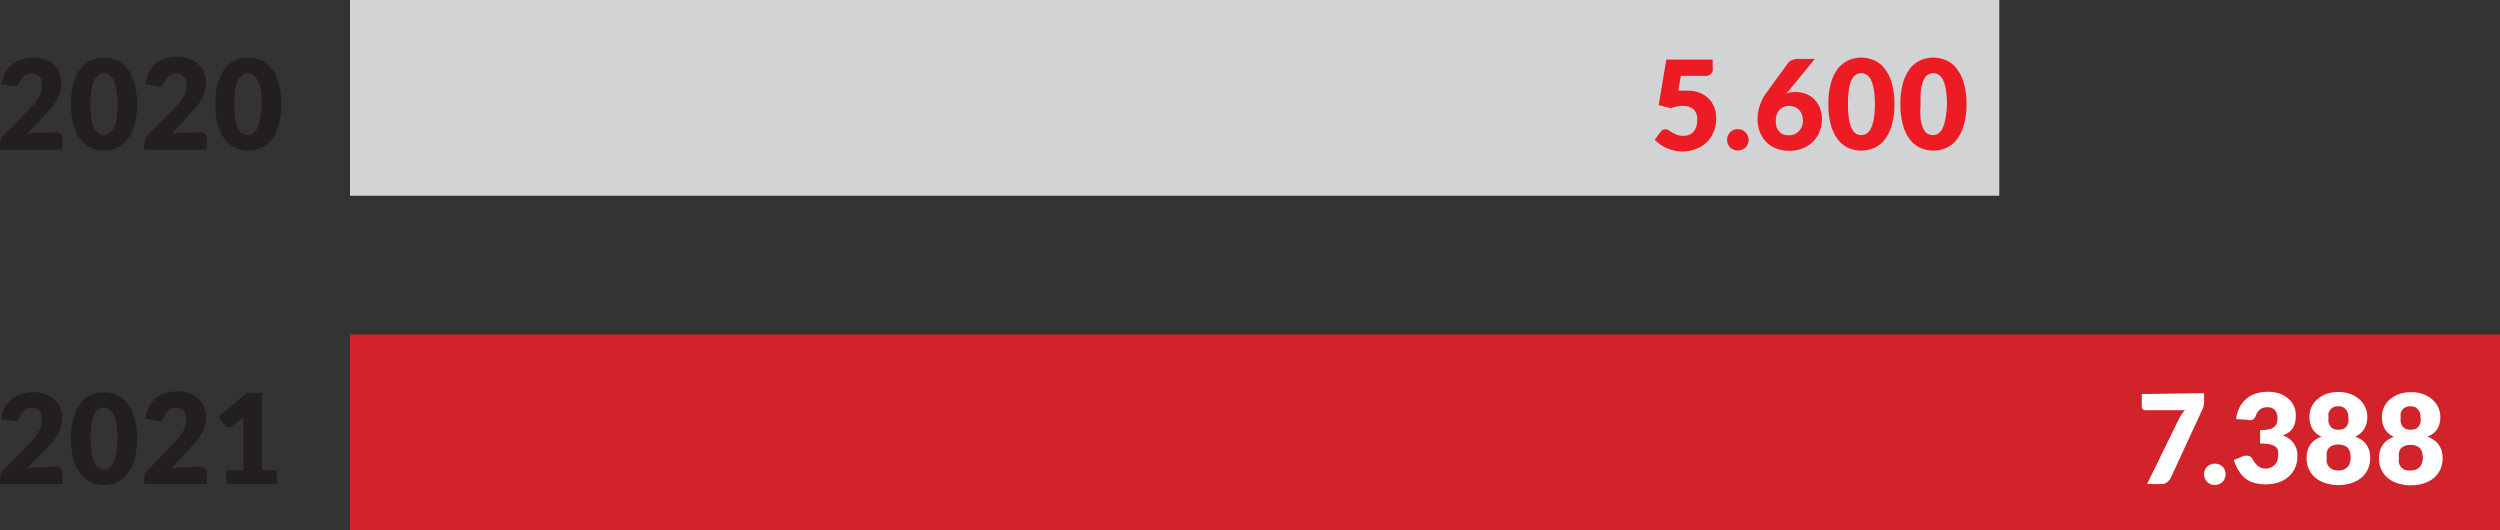
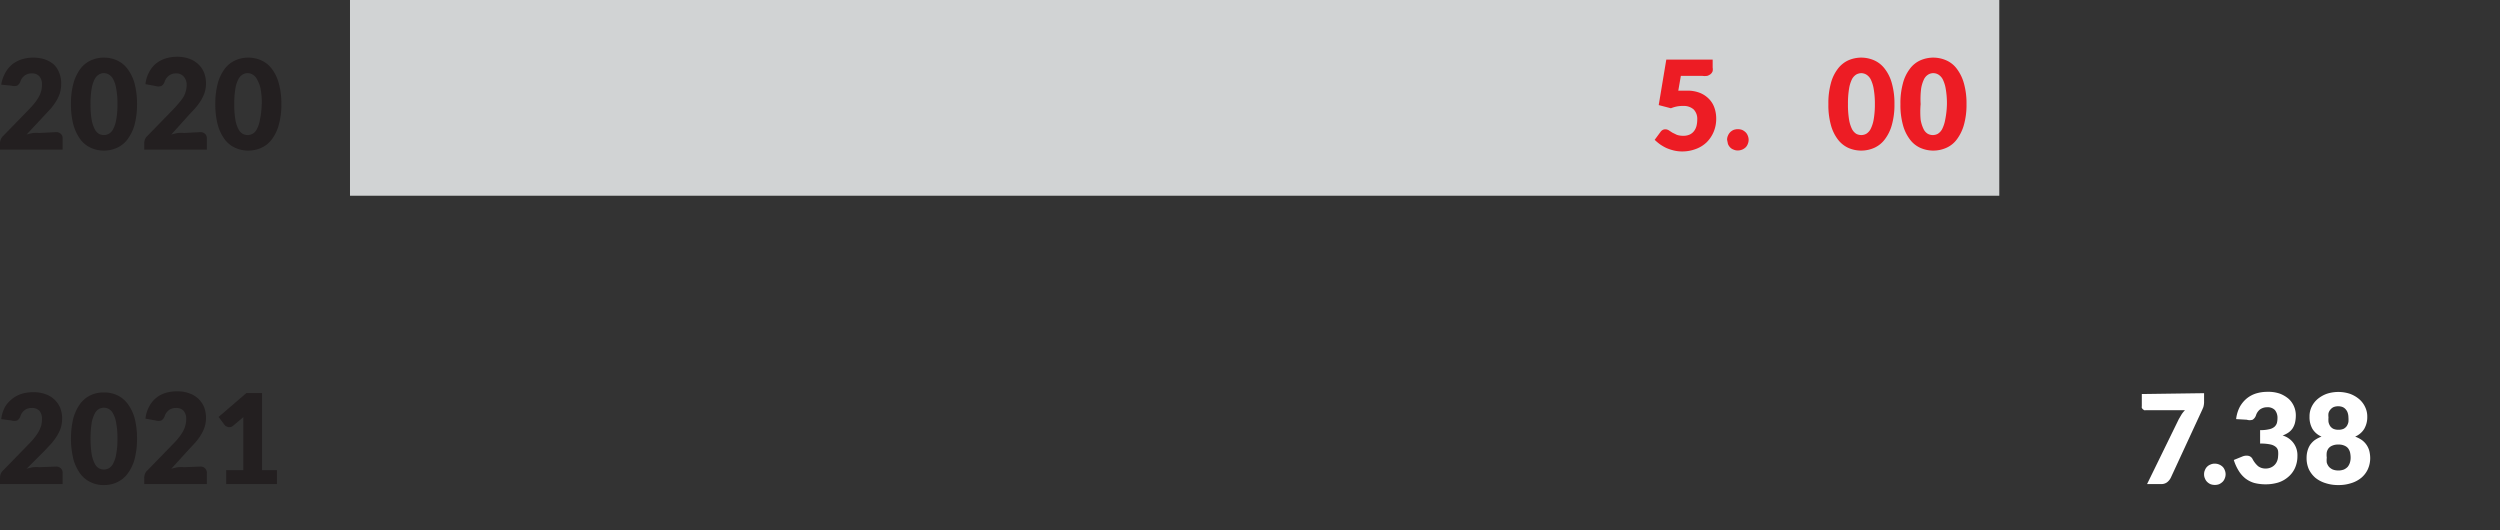
<svg xmlns="http://www.w3.org/2000/svg" viewBox="0 0 204.36 43.34">
  <rect x="0" y="0" width="204.36" height="43.34" fill="#333333" stroke="none" />
  <g id="Layer_2" data-name="Layer 2">
    <g id="Layer_1-2" data-name="Layer 1">
      <path d="M4.58,10.8a.53.53,0,0,1,.39.14.48.48,0,0,1,.15.37v.92H0v-.51a1,1,0,0,1,.06-.32.75.75,0,0,1,.21-.3l2.1-2.16a6.92,6.92,0,0,0,.47-.53,3.51,3.51,0,0,0,.33-.49,2.45,2.45,0,0,0,.2-.48,2.24,2.24,0,0,0,.06-.52,1,1,0,0,0-.21-.68A.79.79,0,0,0,2.59,6,.94.94,0,0,0,2,6.19a1,1,0,0,0-.33.46A.72.72,0,0,1,1.41,7a.84.84,0,0,1-.49,0L.1,6.92A2.77,2.77,0,0,1,.41,6,2.26,2.26,0,0,1,1,5.26a2.43,2.43,0,0,1,.78-.41,3.12,3.12,0,0,1,.93-.14,2.94,2.94,0,0,1,1,.16,2.19,2.19,0,0,1,.74.45A2,2,0,0,1,4.86,6,2.28,2.28,0,0,1,5,6.87a2.63,2.63,0,0,1-.11.76,3.31,3.31,0,0,1-.31.66,5,5,0,0,1-.45.61l-.55.59L2.17,11a4,4,0,0,1,.55-.13,3.13,3.13,0,0,1,.5,0Z" fill="#231f20" />
      <path d="M11.2,8.51A6.47,6.47,0,0,1,11,10.2a3.6,3.6,0,0,1-.57,1.18,2.21,2.21,0,0,1-.86.7,2.58,2.58,0,0,1-1.08.23,2.54,2.54,0,0,1-1.07-.23,2.21,2.21,0,0,1-.86-.7A3.81,3.81,0,0,1,6,10.2a6.47,6.47,0,0,1-.2-1.69A6.47,6.47,0,0,1,6,6.82a3.7,3.7,0,0,1,.56-1.18,2.21,2.21,0,0,1,.86-.7,2.54,2.54,0,0,1,1.07-.23,2.58,2.58,0,0,1,1.08.23,2.21,2.21,0,0,1,.86.7A3.51,3.51,0,0,1,11,6.82,6.47,6.47,0,0,1,11.2,8.51Zm-1.6,0a6.22,6.22,0,0,0-.1-1.26,2.46,2.46,0,0,0-.25-.78.89.89,0,0,0-.36-.38.78.78,0,0,0-.8,0,.93.93,0,0,0-.35.38,2.75,2.75,0,0,0-.25.78A7.17,7.17,0,0,0,7.4,8.51a7.3,7.3,0,0,0,.09,1.27,2.78,2.78,0,0,0,.25.77.9.9,0,0,0,.35.39.85.85,0,0,0,.8,0,.86.86,0,0,0,.36-.39,2.48,2.48,0,0,0,.25-.77A6.33,6.33,0,0,0,9.6,8.51Z" fill="#231f20" />
      <path d="M16.37,10.8a.53.53,0,0,1,.39.14.48.48,0,0,1,.15.37v.92H11.79v-.51a1,1,0,0,1,.06-.32.75.75,0,0,1,.21-.3l2.1-2.16a6.92,6.92,0,0,0,.47-.53A3.51,3.51,0,0,0,15,7.92a1.92,1.92,0,0,0,.19-.48,1.81,1.81,0,0,0,.07-.52A1,1,0,0,0,15,6.24.79.79,0,0,0,14.38,6a.94.94,0,0,0-.58.19,1,1,0,0,0-.33.46.68.68,0,0,1-.28.38.79.79,0,0,1-.48,0l-.82-.15a2.58,2.58,0,0,1,.31-1,2.26,2.26,0,0,1,.56-.69,2.38,2.38,0,0,1,.77-.41,3.19,3.19,0,0,1,.94-.14,2.94,2.94,0,0,1,1,.16,2.19,2.19,0,0,1,.74.45,2,2,0,0,1,.47.68,2.49,2.49,0,0,1,.16.87,2.63,2.63,0,0,1-.11.76,3.31,3.31,0,0,1-.31.66,5,5,0,0,1-.45.61l-.55.59L14,11a4,4,0,0,1,.55-.13,3.13,3.13,0,0,1,.5,0Z" fill="#231f20" />
      <path d="M23,8.51a6,6,0,0,1-.21,1.69,3.41,3.41,0,0,1-.56,1.18,2.21,2.21,0,0,1-.86.7,2.58,2.58,0,0,1-1.08.23,2.54,2.54,0,0,1-1.07-.23,2.21,2.21,0,0,1-.86-.7,3.6,3.6,0,0,1-.56-1.18,6.47,6.47,0,0,1-.2-1.69,6.47,6.47,0,0,1,.2-1.69,3.5,3.5,0,0,1,.56-1.18,2.21,2.21,0,0,1,.86-.7,2.54,2.54,0,0,1,1.07-.23,2.58,2.58,0,0,1,1.08.23,2.21,2.21,0,0,1,.86.7,3.32,3.32,0,0,1,.56,1.18A6,6,0,0,1,23,8.51Zm-1.6,0a6.22,6.22,0,0,0-.1-1.26A2.46,2.46,0,0,0,21,6.47a.89.89,0,0,0-.36-.38.78.78,0,0,0-.8,0,.93.93,0,0,0-.35.38,2.46,2.46,0,0,0-.25.78,7.17,7.17,0,0,0-.09,1.26,7.3,7.3,0,0,0,.09,1.27,2.48,2.48,0,0,0,.25.77.9.9,0,0,0,.35.39.85.85,0,0,0,.8,0,.86.86,0,0,0,.36-.39,2.48,2.48,0,0,0,.25-.77A6.33,6.33,0,0,0,21.39,8.51Z" fill="#231f20" />
      <path d="M4.58,38.14a.53.53,0,0,1,.39.14.5.5,0,0,1,.15.37v.92H0v-.51a1,1,0,0,1,.06-.32.75.75,0,0,1,.21-.3l2.1-2.16a5.43,5.43,0,0,0,.47-.53,3.51,3.51,0,0,0,.33-.49,2.45,2.45,0,0,0,.2-.48,2.1,2.1,0,0,0,.06-.51,1,1,0,0,0-.21-.69.82.82,0,0,0-.63-.23.93.93,0,0,0-.58.18,1,1,0,0,0-.33.46.68.68,0,0,1-.27.38.84.84,0,0,1-.49,0L.1,34.26a2.84,2.84,0,0,1,.31-1A2.39,2.39,0,0,1,1,32.6a2.43,2.43,0,0,1,.78-.41,3.12,3.12,0,0,1,.93-.13,2.7,2.7,0,0,1,1,.16,2,2,0,0,1,1.21,1.12,2.28,2.28,0,0,1,.16.87,2.58,2.58,0,0,1-.11.76,3.31,3.31,0,0,1-.31.66,5,5,0,0,1-.45.61l-.55.59L2.17,38.32a4,4,0,0,1,.55-.13,3.13,3.13,0,0,1,.5,0Z" fill="#231f20" />
      <path d="M11.2,35.85a6.47,6.47,0,0,1-.2,1.69,3.51,3.51,0,0,1-.57,1.18,2.21,2.21,0,0,1-.86.7,2.44,2.44,0,0,1-1.08.23,2.39,2.39,0,0,1-1.07-.23,2.21,2.21,0,0,1-.86-.7A3.7,3.7,0,0,1,6,37.54a7.24,7.24,0,0,1,0-3.38A3.81,3.81,0,0,1,6.56,33a2.3,2.3,0,0,1,.86-.7,2.53,2.53,0,0,1,1.07-.22,2.58,2.58,0,0,1,1.08.22,2.3,2.3,0,0,1,.86.7A3.6,3.6,0,0,1,11,34.16,6.47,6.47,0,0,1,11.2,35.85Zm-1.6,0a6.29,6.29,0,0,0-.1-1.26,2.31,2.31,0,0,0-.25-.77.86.86,0,0,0-.36-.39.85.85,0,0,0-.8,0,.9.9,0,0,0-.35.39,2.57,2.57,0,0,0-.25.77,8.94,8.94,0,0,0,0,2.53,2.78,2.78,0,0,0,.25.77.9.9,0,0,0,.35.39.85.85,0,0,0,.8,0,.86.86,0,0,0,.36-.39,2.48,2.48,0,0,0,.25-.77A6.33,6.33,0,0,0,9.6,35.85Z" fill="#231f20" />
      <path d="M16.37,38.14a.53.53,0,0,1,.39.14.5.5,0,0,1,.15.37v.92H11.79v-.51a1,1,0,0,1,.06-.32.75.75,0,0,1,.21-.3l2.1-2.16a5.43,5.43,0,0,0,.47-.53,3.51,3.51,0,0,0,.33-.49,1.92,1.92,0,0,0,.19-.48,1.7,1.7,0,0,0,.07-.51,1,1,0,0,0-.21-.69.82.82,0,0,0-.63-.23.93.93,0,0,0-.58.18,1,1,0,0,0-.33.46.65.65,0,0,1-.28.38.79.79,0,0,1-.48,0l-.82-.15a2.64,2.64,0,0,1,.31-1,2.22,2.22,0,0,1,1.33-1.1,3.19,3.19,0,0,1,.94-.13,2.7,2.7,0,0,1,1,.16,2,2,0,0,1,1.21,1.12,2.49,2.49,0,0,1,.16.87,2.58,2.58,0,0,1-.11.76,3.31,3.31,0,0,1-.31.66,5,5,0,0,1-.45.61l-.55.59L14,38.32a4,4,0,0,1,.55-.13,3.13,3.13,0,0,1,.5,0Z" fill="#231f20" />
      <path d="M22.64,38.43v1.14H18.49V38.43h1.4V34.68c0-.1,0-.19,0-.29s0-.19,0-.29l-.83.7a.53.53,0,0,1-.21.11.74.74,0,0,1-.21,0l-.17-.07a.55.55,0,0,1-.11-.1l-.49-.66,2.27-1.95h1.28v6.3Z" fill="#231f20" />
      <line x1="28.61" y1="8" x2="163.43" y2="8" fill="none" stroke="#d1d3d4" stroke-width="16" />
-       <line x1="28.61" y1="35.34" x2="204.36" y2="35.34" fill="none" stroke="#d2232a" stroke-width="16" />
      <path d="M137.19,7.41l.39,0,.37,0a2.73,2.73,0,0,1,1,.18,2.13,2.13,0,0,1,.74.49,1.91,1.91,0,0,1,.45.72,2.64,2.64,0,0,1,.15.89,2.75,2.75,0,0,1-.21,1.09,2.65,2.65,0,0,1-.57.85,2.52,2.52,0,0,1-.89.55,3.1,3.1,0,0,1-1.12.2,3,3,0,0,1-.68-.08,3.84,3.84,0,0,1-.6-.2,3.72,3.72,0,0,1-.52-.3,4.09,4.09,0,0,1-.44-.37l.48-.65a.55.55,0,0,1,.18-.16.46.46,0,0,1,.21-.05.57.57,0,0,1,.28.08l.29.19.37.18a1.54,1.54,0,0,0,.52.08,1.22,1.22,0,0,0,.53-.1.94.94,0,0,0,.36-.29,1.17,1.17,0,0,0,.2-.42,2.18,2.18,0,0,0,.06-.52,1.1,1.1,0,0,0-.3-.83,1.22,1.22,0,0,0-.85-.28,2.45,2.45,0,0,0-1,.19l-1-.26.62-3.72H140v.65a.84.84,0,0,1,0,.29.54.54,0,0,1-.16.24.82.82,0,0,1-.28.15,1.34,1.34,0,0,1-.42,0h-1.74Z" fill="#ed1c24" />
-       <path d="M141.18,11.43a.77.77,0,0,1,.07-.34.9.9,0,0,1,.18-.28.92.92,0,0,1,.28-.19,1,1,0,0,1,.35-.06,1,1,0,0,1,.35.06,1.07,1.07,0,0,1,.28.19.75.75,0,0,1,.18.28.86.86,0,0,1,0,.68.75.75,0,0,1-.18.28.93.93,0,0,1-.63.25.81.81,0,0,1-.35-.07.75.75,0,0,1-.28-.18.9.9,0,0,1-.18-.28A.77.77,0,0,1,141.18,11.43Z" fill="#ed1c24" />
-       <path d="M146,7.65a2.13,2.13,0,0,1,.78-.13,2.36,2.36,0,0,1,.78.13,2.21,2.21,0,0,1,.69.41,2.14,2.14,0,0,1,.49.7,2.5,2.5,0,0,1,.19,1,2.72,2.72,0,0,1-.19,1,2.5,2.5,0,0,1-.54.81,2.47,2.47,0,0,1-.84.56,3.07,3.07,0,0,1-2.18,0,2.34,2.34,0,0,1-.82-.54,2.38,2.38,0,0,1-.52-.85,3,3,0,0,1-.17-1.07,3.73,3.73,0,0,1,.83-2.23l1.64-2.26a.81.81,0,0,1,.33-.26,1.12,1.12,0,0,1,.5-.1h1.38l-2.16,2.63Zm.25,3.41a1.08,1.08,0,0,0,.44-.09,1.16,1.16,0,0,0,.36-.25,1.36,1.36,0,0,0,.24-.38,1.23,1.23,0,0,0,.09-.47,1.36,1.36,0,0,0-.09-.51,1,1,0,0,0-.23-.38,1.13,1.13,0,0,0-.36-.24,1.4,1.4,0,0,0-.47-.08,1,1,0,0,0-.43.09.81.81,0,0,0-.34.24,1,1,0,0,0-.22.38,1.26,1.26,0,0,0-.08.49,1.9,1.9,0,0,0,.06.5,1,1,0,0,0,.2.37.86.86,0,0,0,.34.25A1.44,1.44,0,0,0,146.25,11.06Z" fill="#ed1c24" />
+       <path d="M141.18,11.43a.77.77,0,0,1,.07-.34.9.9,0,0,1,.18-.28.92.92,0,0,1,.28-.19,1,1,0,0,1,.35-.06,1,1,0,0,1,.35.06,1.07,1.07,0,0,1,.28.19.75.75,0,0,1,.18.28.86.86,0,0,1,0,.68.75.75,0,0,1-.18.28.93.93,0,0,1-.63.25.81.81,0,0,1-.35-.07.75.75,0,0,1-.28-.18.9.9,0,0,1-.18-.28Z" fill="#ed1c24" />
      <path d="M154.86,8.51a6,6,0,0,1-.21,1.69,3.42,3.42,0,0,1-.57,1.18,2.21,2.21,0,0,1-.86.7,2.63,2.63,0,0,1-2.15,0,2.25,2.25,0,0,1-.85-.7,3.41,3.41,0,0,1-.56-1.18,6.07,6.07,0,0,1-.2-1.69,6.07,6.07,0,0,1,.2-1.69,3.32,3.32,0,0,1,.56-1.18,2.25,2.25,0,0,1,.85-.7,2.63,2.63,0,0,1,2.15,0,2.21,2.21,0,0,1,.86.7,3.33,3.33,0,0,1,.57,1.18A6,6,0,0,1,154.86,8.51Zm-1.6,0a7,7,0,0,0-.1-1.26,2.75,2.75,0,0,0-.25-.78,1,1,0,0,0-.36-.38.86.86,0,0,0-.4-.11.9.9,0,0,0-.41.11,1,1,0,0,0-.35.38,2.78,2.78,0,0,0-.24.78,7.17,7.17,0,0,0-.09,1.26,7.3,7.3,0,0,0,.09,1.27,2.8,2.8,0,0,0,.24.77,1,1,0,0,0,.35.39.88.88,0,0,0,.41.1.85.85,0,0,0,.4-.1,1,1,0,0,0,.36-.39,2.78,2.78,0,0,0,.25-.77A7.17,7.17,0,0,0,153.26,8.51Z" fill="#ed1c24" />
      <path d="M160.75,8.51a6,6,0,0,1-.21,1.69,3.6,3.6,0,0,1-.57,1.18,2.14,2.14,0,0,1-.86.7,2.63,2.63,0,0,1-2.15,0,2.18,2.18,0,0,1-.85-.7,3.41,3.41,0,0,1-.56-1.18,6.07,6.07,0,0,1-.2-1.69,6.07,6.07,0,0,1,.2-1.69,3.32,3.32,0,0,1,.56-1.18,2.18,2.18,0,0,1,.85-.7,2.63,2.63,0,0,1,2.15,0,2.14,2.14,0,0,1,.86.7,3.51,3.51,0,0,1,.57,1.18A6,6,0,0,1,160.75,8.51Zm-1.6,0a7,7,0,0,0-.1-1.26,2.75,2.75,0,0,0-.25-.78,1,1,0,0,0-.36-.38.8.8,0,0,0-.81,0,.93.93,0,0,0-.35.38,2.78,2.78,0,0,0-.24.78A7.17,7.17,0,0,0,157,8.51,7.3,7.3,0,0,0,157,9.78a2.8,2.8,0,0,0,.24.77.9.9,0,0,0,.35.39.86.86,0,0,0,.41.1.85.85,0,0,0,.4-.1,1,1,0,0,0,.36-.39,2.78,2.78,0,0,0,.25-.77A7.17,7.17,0,0,0,159.15,8.51Z" fill="#ed1c24" />
      <path d="M180.17,32.14v.66a1.56,1.56,0,0,1-.06.48c-.05.12-.09.22-.13.3l-2.53,5.47a1.07,1.07,0,0,1-.3.37.79.79,0,0,1-.51.15h-1.13l2.6-5.32.23-.39a2.16,2.16,0,0,1,.27-.33H175.4a.28.28,0,0,1-.13,0l-.11-.08a.44.44,0,0,1-.08-.11.31.31,0,0,1,0-.13v-1Z" fill="#fff" />
      <path d="M180.17,38.77a.77.77,0,0,1,.07-.34.78.78,0,0,1,.46-.46.81.81,0,0,1,.35-.07.93.93,0,0,1,.63.25.75.75,0,0,1,.18.28.86.86,0,0,1,0,.68.75.75,0,0,1-.18.28,1.07,1.07,0,0,1-.28.19,1,1,0,0,1-.35.06,1,1,0,0,1-.35-.06.92.92,0,0,1-.28-.19.75.75,0,0,1-.18-.28A.77.77,0,0,1,180.17,38.77Z" fill="#fff" />
      <path d="M182.79,34.26a2.83,2.83,0,0,1,.3-1,2.42,2.42,0,0,1,.57-.69,2.28,2.28,0,0,1,.77-.41,3.14,3.14,0,0,1,.94-.13,2.85,2.85,0,0,1,1,.15,2.47,2.47,0,0,1,.71.42,1.8,1.8,0,0,1,.44.62,1.83,1.83,0,0,1,.15.73,2.72,2.72,0,0,1-.07.62,1.56,1.56,0,0,1-.21.47,1.33,1.33,0,0,1-.34.33,2.2,2.2,0,0,1-.46.23,1.66,1.66,0,0,1,1.21,1.68,2.34,2.34,0,0,1-.21,1,2.06,2.06,0,0,1-.57.73,2.27,2.27,0,0,1-.81.44,3.5,3.5,0,0,1-1,.14,3.71,3.71,0,0,1-.93-.11,2.21,2.21,0,0,1-.72-.36,2.37,2.37,0,0,1-.55-.62,3.76,3.76,0,0,1-.41-.9l.69-.28a.89.89,0,0,1,.5-.06.49.49,0,0,1,.33.24,2,2,0,0,0,.47.61,1,1,0,0,0,.6.19,1.06,1.06,0,0,0,.45-.09.94.94,0,0,0,.51-.55,1.1,1.1,0,0,0,.07-.36,1.91,1.91,0,0,0,0-.43.54.54,0,0,0-.18-.33,1,1,0,0,0-.45-.21,3.69,3.69,0,0,0-.84-.07v-1.1a3,3,0,0,0,.73-.07,1,1,0,0,0,.43-.19.72.72,0,0,0,.21-.31,1.6,1.6,0,0,0,.05-.39,1,1,0,0,0-.21-.68.82.82,0,0,0-.63-.23,1,1,0,0,0-.59.18,1,1,0,0,0-.32.46.69.69,0,0,1-.28.38.79.79,0,0,1-.48,0Z" fill="#fff" />
      <path d="M192.52,35.69a2.45,2.45,0,0,1,.56.29,1.62,1.62,0,0,1,.6.89,2.62,2.62,0,0,1,.07.57,2.21,2.21,0,0,1-.19.91,2,2,0,0,1-.53.7,2.39,2.39,0,0,1-.82.44,3.27,3.27,0,0,1-1.06.16,3.23,3.23,0,0,1-1.06-.16,2.44,2.44,0,0,1-.83-.44,2.16,2.16,0,0,1-.53-.7,2.21,2.21,0,0,1-.18-.91,2.12,2.12,0,0,1,.07-.57,1.77,1.77,0,0,1,.21-.49,1.79,1.79,0,0,1,.38-.4,2.45,2.45,0,0,1,.56-.29,1.6,1.6,0,0,1-.74-.63,1.9,1.9,0,0,1-.24-1,1.77,1.77,0,0,1,.17-.8,1.92,1.92,0,0,1,.49-.64,2.5,2.5,0,0,1,.75-.43,3.05,3.05,0,0,1,1.89,0,2.5,2.5,0,0,1,.75.43,1.92,1.92,0,0,1,.49.64,1.77,1.77,0,0,1,.18.8,1.9,1.9,0,0,1-.25,1A1.6,1.6,0,0,1,192.52,35.69Zm-1.37,2.77a1.25,1.25,0,0,0,.45-.08,1,1,0,0,0,.31-.22,1,1,0,0,0,.18-.34,1.31,1.31,0,0,0,.06-.41,2,2,0,0,0-.05-.44,1,1,0,0,0-.17-.34.77.77,0,0,0-.31-.21,1.07,1.07,0,0,0-.47-.08,1.15,1.15,0,0,0-.48.08.77.77,0,0,0-.31.21.82.82,0,0,0-.16.34,1.56,1.56,0,0,0,0,.44,1.7,1.7,0,0,0,0,.41,1,1,0,0,0,.18.34,1,1,0,0,0,.31.22A1.26,1.26,0,0,0,191.15,38.46Zm0-5.25a1,1,0,0,0-.4.07.78.78,0,0,0-.26.21.73.73,0,0,0-.15.29,1.19,1.19,0,0,0,0,.33,2.34,2.34,0,0,0,0,.38,1,1,0,0,0,.13.33.73.73,0,0,0,.26.23,1,1,0,0,0,.43.08,1,1,0,0,0,.42-.08.73.73,0,0,0,.26-.23,1,1,0,0,0,.13-.33,2.33,2.33,0,0,0,0-.38,1.2,1.2,0,0,0-.05-.33.73.73,0,0,0-.15-.29.69.69,0,0,0-.26-.21A.94.94,0,0,0,191.15,33.21Z" fill="#fff" />
-       <path d="M198.42,35.69A2.45,2.45,0,0,1,199,36a1.62,1.62,0,0,1,.6.89,2.62,2.62,0,0,1,.07.57,2.21,2.21,0,0,1-.19.91,2,2,0,0,1-.53.7,2.39,2.39,0,0,1-.82.44,3.27,3.27,0,0,1-1.06.16,3.23,3.23,0,0,1-1.06-.16,2.44,2.44,0,0,1-.83-.44,2,2,0,0,1-.53-.7,2.21,2.21,0,0,1-.18-.91,2.12,2.12,0,0,1,.07-.57,1.51,1.51,0,0,1,.21-.49,1.79,1.79,0,0,1,.38-.4,2.45,2.45,0,0,1,.56-.29,1.6,1.6,0,0,1-.74-.63,1.9,1.9,0,0,1-.24-1,1.77,1.77,0,0,1,.17-.8,1.92,1.92,0,0,1,.49-.64,2.5,2.5,0,0,1,.75-.43,2.87,2.87,0,0,1,1-.15,2.81,2.81,0,0,1,.94.15,2.5,2.5,0,0,1,.75.43,1.92,1.92,0,0,1,.49.64,1.77,1.77,0,0,1,.18.8,1.9,1.9,0,0,1-.25,1A1.6,1.6,0,0,1,198.42,35.69Zm-1.37,2.77a1.25,1.25,0,0,0,.45-.08,1,1,0,0,0,.31-.22,1,1,0,0,0,.18-.34,1.31,1.31,0,0,0,.06-.41A2,2,0,0,0,198,37a1,1,0,0,0-.17-.34.77.77,0,0,0-.31-.21,1.1,1.1,0,0,0-.47-.08,1.15,1.15,0,0,0-.48.08.77.77,0,0,0-.31.21.82.82,0,0,0-.16.34,1.56,1.56,0,0,0,0,.44,1.32,1.32,0,0,0,0,.41,1,1,0,0,0,.18.34,1.16,1.16,0,0,0,.31.22A1.26,1.26,0,0,0,197.05,38.46Zm0-5.25a1,1,0,0,0-.4.07.78.78,0,0,0-.26.21.73.73,0,0,0-.15.29,1.19,1.19,0,0,0,0,.33,2.34,2.34,0,0,0,0,.38,1,1,0,0,0,.13.33.73.73,0,0,0,.26.23,1,1,0,0,0,.43.08,1,1,0,0,0,.42-.08.73.73,0,0,0,.26-.23,1,1,0,0,0,.13-.33,2.33,2.33,0,0,0,0-.38,1.2,1.2,0,0,0-.05-.33.73.73,0,0,0-.15-.29.78.78,0,0,0-.26-.21A.94.94,0,0,0,197.05,33.21Z" fill="#fff" />
    </g>
  </g>
</svg>